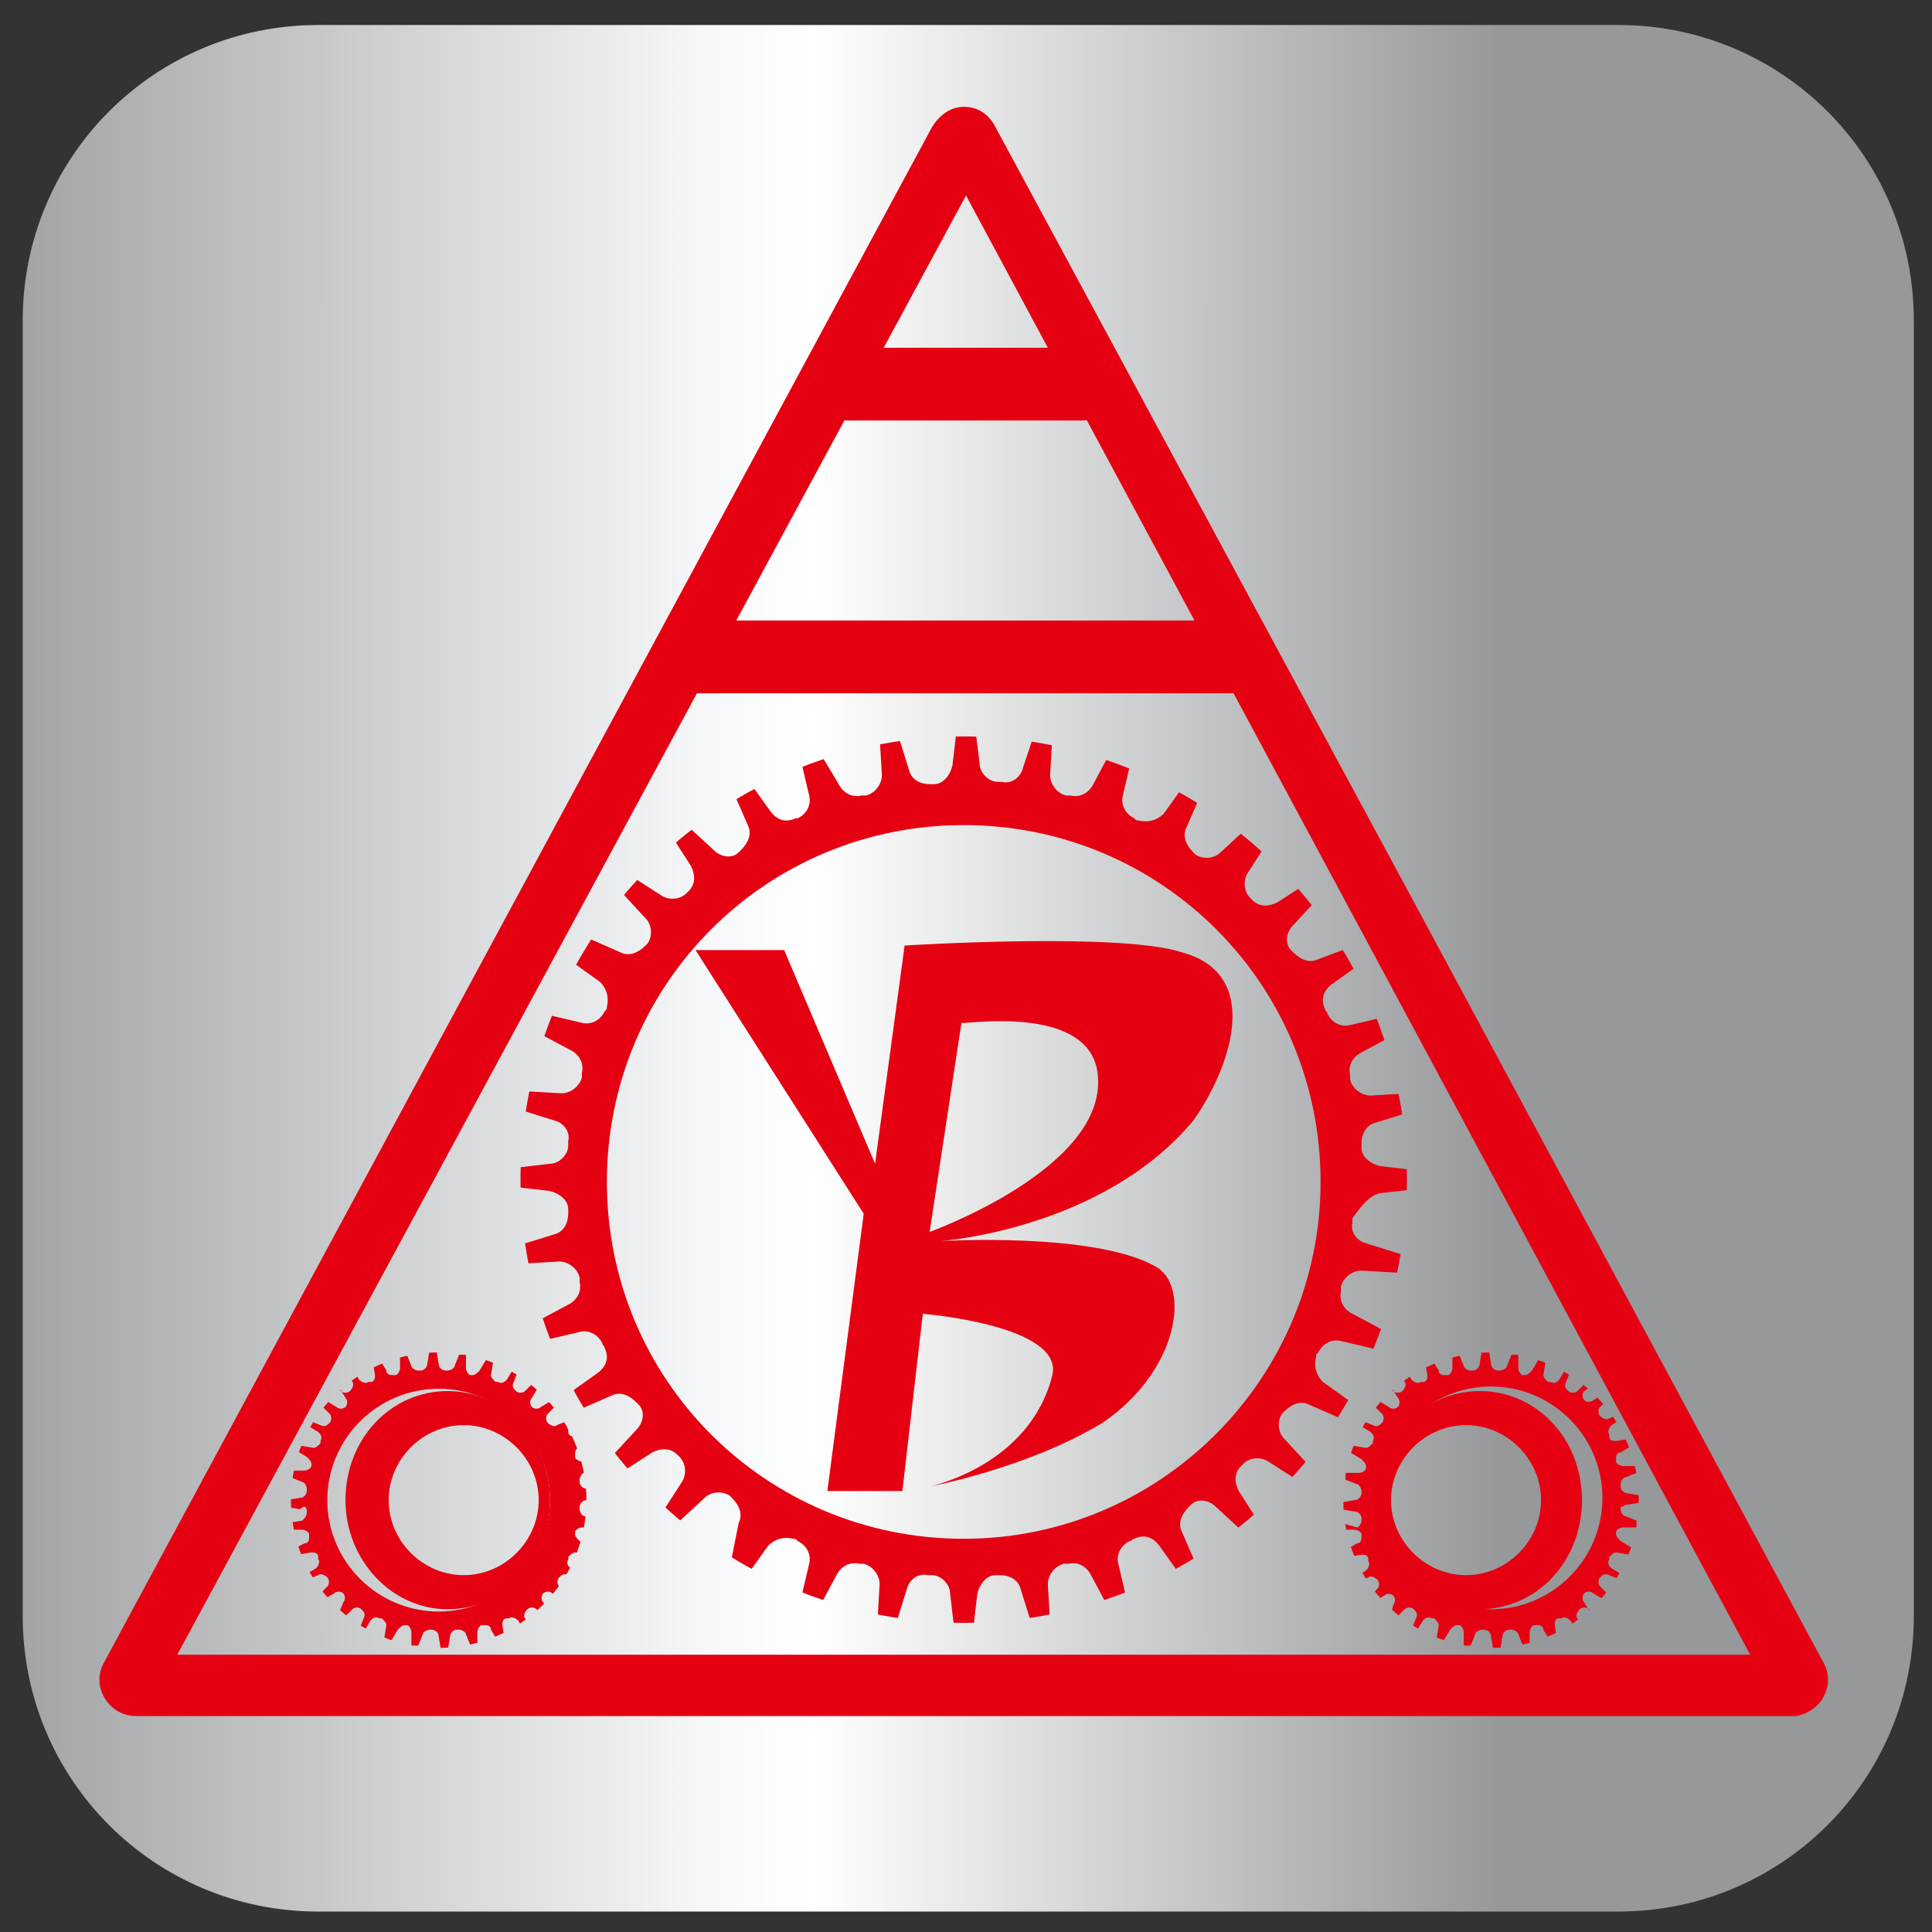
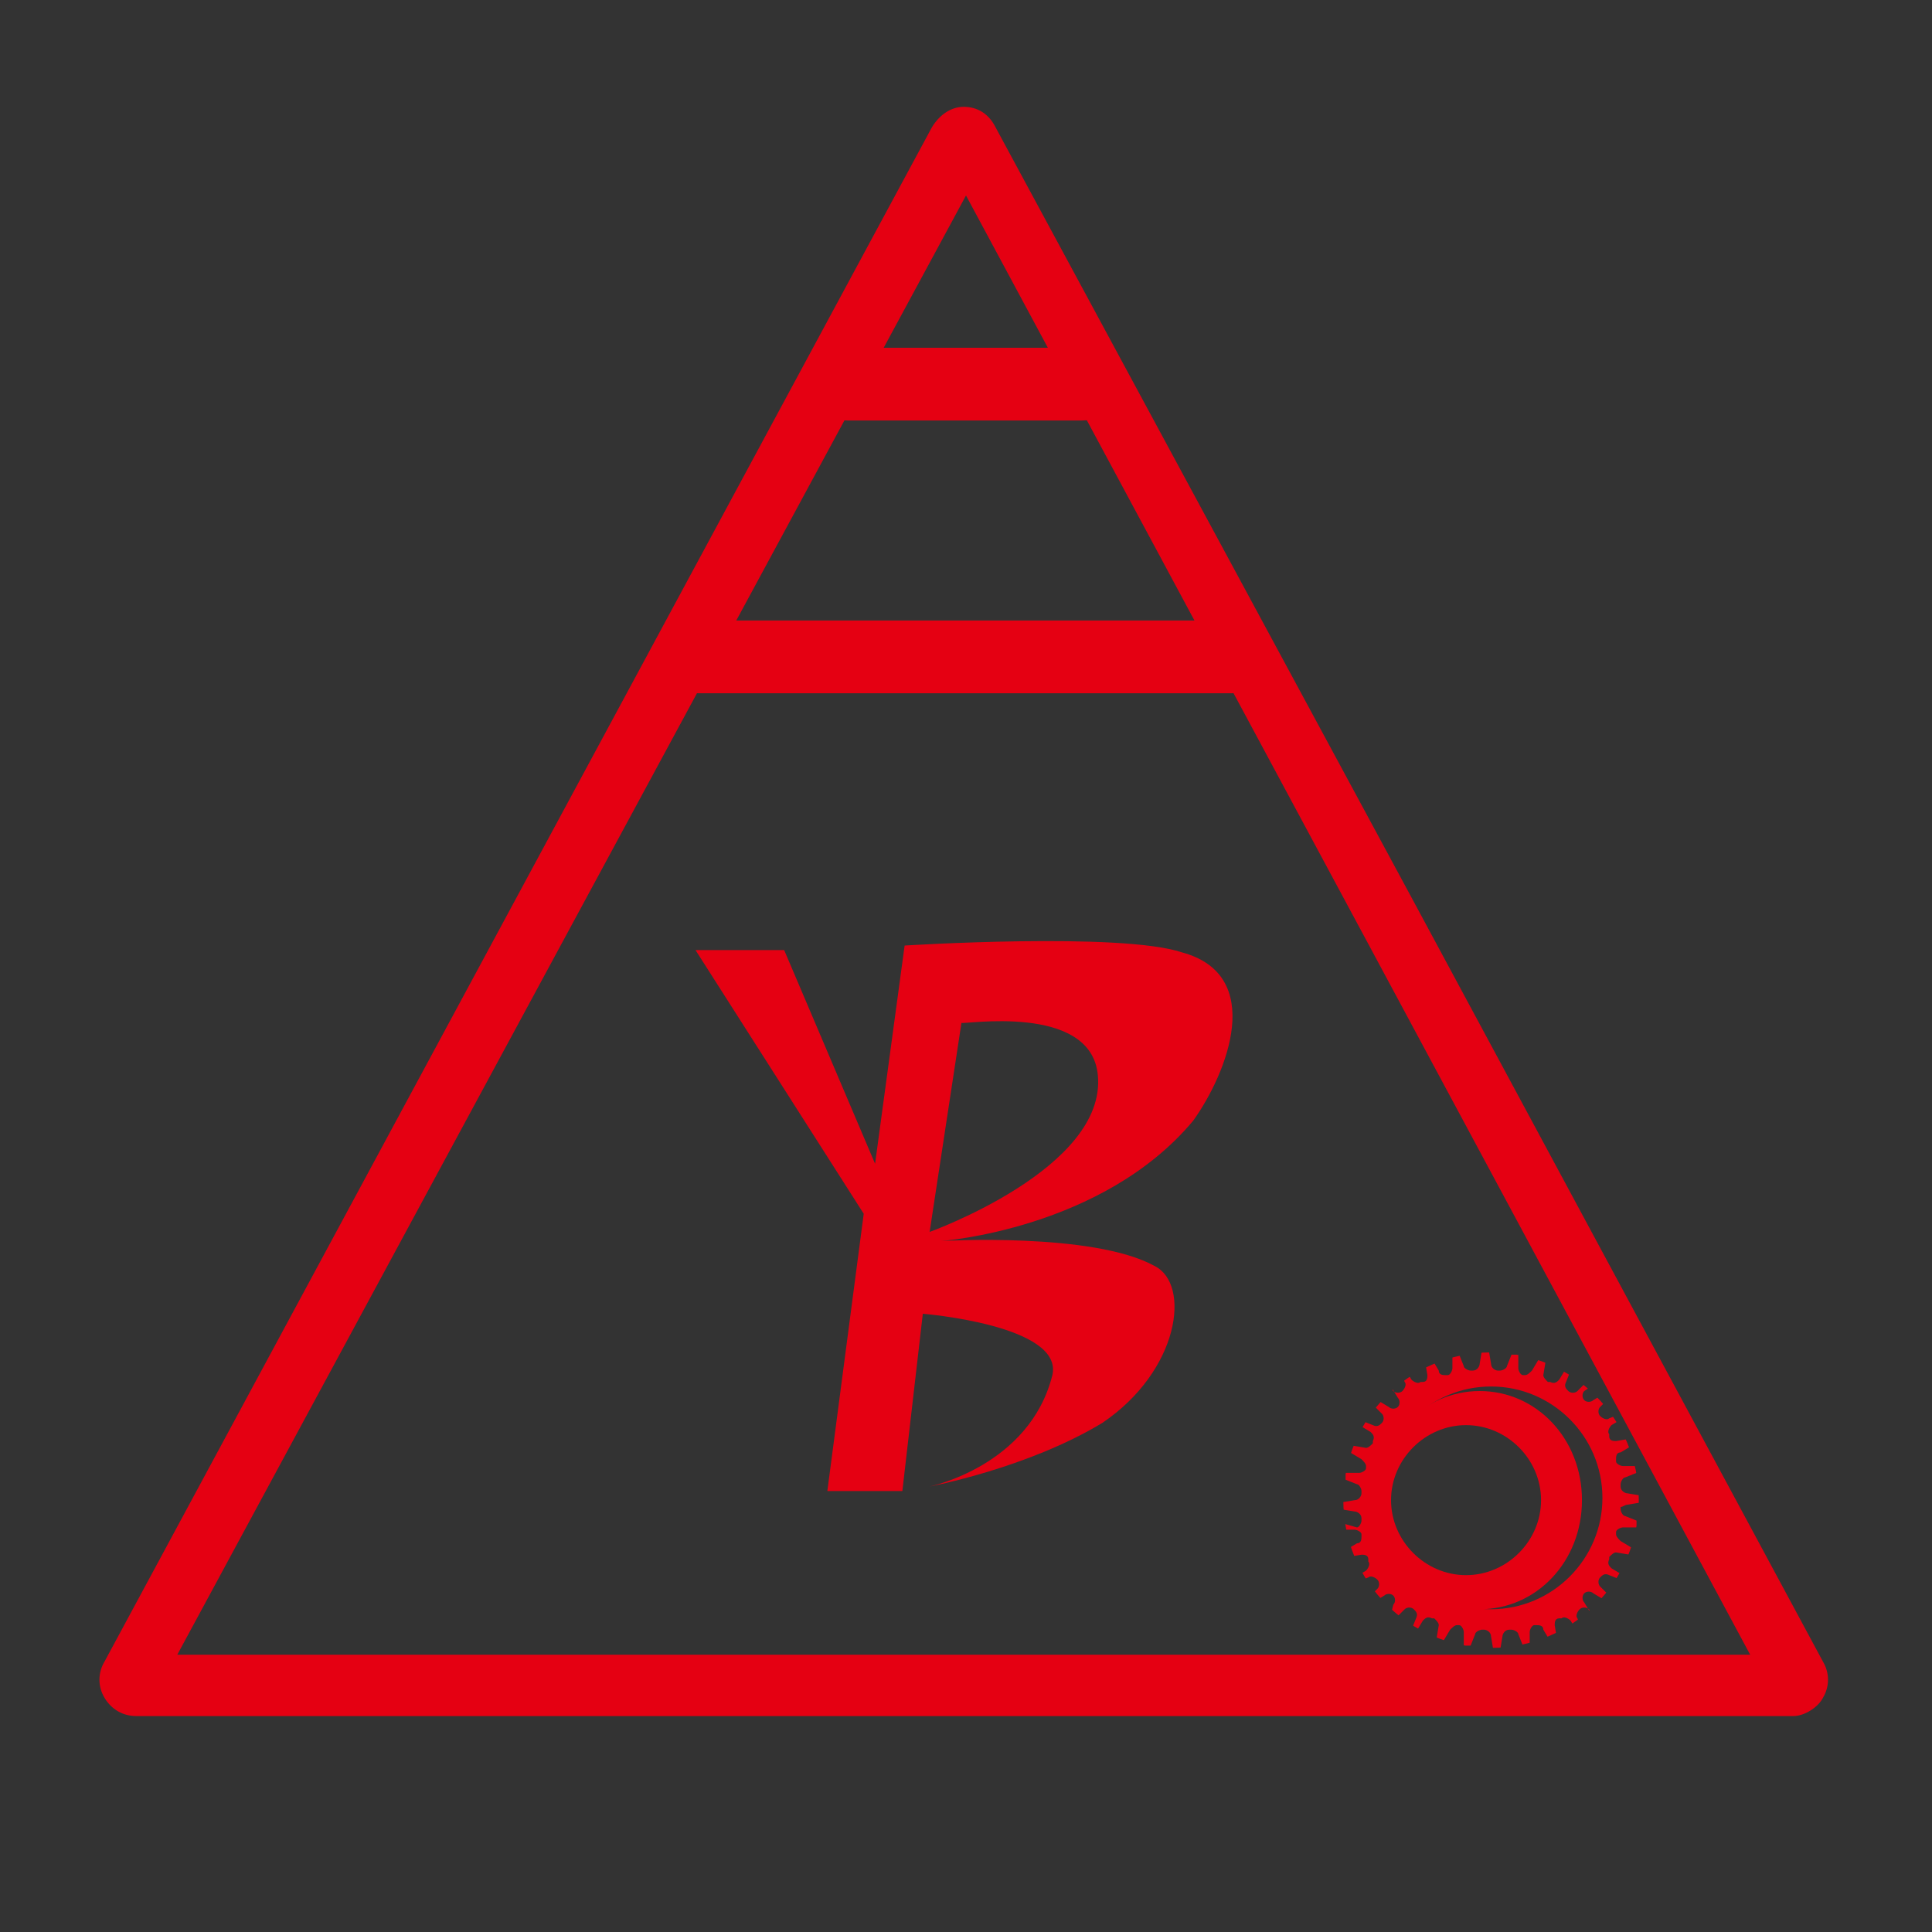
<svg xmlns="http://www.w3.org/2000/svg" xmlns:xlink="http://www.w3.org/1999/xlink" version="1.0" id="图层_1" x="0px" y="0px" viewBox="0 0 85 85" style="enable-background:new 0 0 85 85;" xml:space="preserve">
  <rect x="0" y="0" width="85" height="85" fill="#333333" stroke="none" />
  <style type="text/css">
	.st0{fill:url(#SVGID_1_);}
	.st1{fill:#E50012;}
	.st2{display:none;clip-path:url(#SVGID_00000153705467156119579950000006341965703019497656_);fill:#040000;}
	.st3{clip-path:url(#SVGID_00000149376652135930824990000010523559077751343015_);fill:#E50012;}
	.st4{clip-path:url(#SVGID_00000166669507191453125500000000149035059410065553_);fill:#E50012;}
	.st5{clip-path:url(#SVGID_00000155846944069694130210000000910245595448353720_);fill:#E50012;}
</style>
  <linearGradient id="SVGID_1_" gradientUnits="userSpaceOnUse" x1="1.044" y1="42.435" x2="84.189" y2="42.435" gradientTransform="matrix(1 0 0 -1 0 85.039)">
    <stop offset="0" style="stop-color:#A3A4A5" />
    <stop offset="0.365" style="stop-color:#F6F8F9" />
    <stop offset="0.418" style="stop-color:#FFFFFF" />
    <stop offset="0.782" style="stop-color:#96989A" />
  </linearGradient>
-   <path class="st0" d="M71.2,84.1H14c-7.2,0-13-5.8-13-13V14.1c0-7.2,5.8-13,13-13h57.2c7.2,0,13,5.8,13,13v57  C84.2,78.3,78.4,84.1,71.2,84.1z" />
  <g>
    <path class="st1" d="M47.6,15.3H37.3c-1.2,0-2,0.8-2,1.6l0,0c0,1,1,1.6,2,1.6h10.3c1.2,0,2-0.8,2-1.6l0,0   C49.7,16,48.8,15.3,47.6,15.3z" />
    <path class="st1" d="M28.9,28.9L28.9,28.9c0,1,0.8,1.6,1.8,1.6h23.5c0.9,0,1.8-0.8,1.8-1.6l0,0c0-1-0.8-1.6-1.8-1.6H30.7   C29.7,27.3,28.9,28,28.9,28.9z" />
    <g>
      <path class="st1" d="M78.9,75.5H6c-0.6,0-1.1-0.3-1.4-0.8c-0.3-0.5-0.3-1.1,0-1.6L41,5.6c0.3-0.5,0.8-0.9,1.4-0.9c0,0,0,0,0,0    c0.6,0,1.1,0.3,1.4,0.9L62,39.3l18.2,33.8c0.3,0.5,0.3,1.1,0,1.6C80,75.1,79.4,75.5,78.9,75.5z M7.8,72.8H77L59.7,40.6l-17.2-32    L7.8,72.8z" />
    </g>
  </g>
  <g>
    <g>
      <defs>
        <circle id="SVGID_00000064329362579924893680000000706284617759765908_" cx="42.4" cy="51.9" r="19.5" />
      </defs>
      <clipPath id="SVGID_00000020368620807478117260000008444152351708438671_">
        <use xlink:href="#SVGID_00000064329362579924893680000000706284617759765908_" style="overflow:visible;" />
      </clipPath>
-       <path style="display:none;clip-path:url(#SVGID_00000020368620807478117260000008444152351708438671_);fill:#040000;" d="    M148.4,371.9l-11-1.4c-2.2-0.3-3.9-2.1-4-4.3c-0.1-1-0.2-1.9-0.3-2.8c-0.2-2.2,1.1-4.2,3.1-4.9l10.5-3.5c0.9-0.3,1.4-1.2,1.3-2.2    l0,0c-0.2-0.9-1-1.6-2-1.5l-11,0.8c-2.2,0.2-4.2-1.3-4.8-3.4c-0.3-0.9-0.5-1.8-0.8-2.7c-0.7-2.1,0.2-4.4,2.1-5.5l9.6-5.5    c0.8-0.5,1.2-1.5,0.8-2.4l0,0c-0.4-0.9-1.3-1.3-2.2-1.1l-10.7,2.9c-2.1,0.6-4.4-0.4-5.4-2.4c-0.4-0.9-0.9-1.7-1.4-2.5    c-1.1-1.9-0.6-4.3,1-5.8l8.3-7.2c0.7-0.6,0.9-1.7,0.3-2.5l0,0c-0.5-0.8-1.6-1.1-2.4-0.6l-9.9,4.9c-2,1-4.4,0.4-5.7-1.3    c-0.6-0.7-1.2-1.5-1.8-2.2c-1.4-1.7-1.5-4.1-0.1-5.9l6.8-8.7c0.6-0.7,0.5-1.8-0.2-2.5l0,0c-0.7-0.7-1.7-0.7-2.5-0.2l-8.7,6.8    c-1.7,1.3-4.2,1.3-5.9-0.1c-0.7-0.6-1.5-1.2-2.2-1.8c-1.7-1.4-2.3-3.8-1.3-5.7l4.9-9.9c0.4-0.8,0.1-1.9-0.6-2.4l0,0    c-0.8-0.5-1.8-0.4-2.5,0.3l-7.2,8.3c-1.4,1.7-3.9,2.1-5.8,1c-0.8-0.5-1.7-0.9-2.5-1.4c-2-1-2.9-3.2-2.4-5.4l2.9-10.6    c0.2-0.9-0.2-1.9-1.1-2.2l0,0c-0.9-0.4-1.9,0-2.4,0.8l-5.5,9.5c-1.1,1.9-3.4,2.8-5.5,2.1c-0.9-0.3-1.8-0.6-2.8-0.8    c-2.1-0.6-3.5-2.6-3.4-4.8l0.8-11c0.1-0.9-0.6-1.8-1.5-2l0,0c-0.9-0.2-1.9,0.3-2.2,1.2l-3.5,10.4c-0.7,2.1-2.8,3.4-4.9,3.1    c-1-0.1-1.9-0.2-2.9-0.3c-2.2-0.2-4-1.9-4.2-4.1l-1.4-10.9c-0.1-0.9-0.9-1.6-1.9-1.6l0,0c-0.9,0-1.7,0.7-1.9,1.6L39,278.5    c-0.3,2.2-2.1,3.9-4.2,4c-1,0.1-1.9,0.2-2.9,0.3c-2.2,0.2-4.2-1.1-4.9-3.1l-3.5-10.4c-0.3-0.9-1.2-1.4-2.2-1.3l0,0    c-0.9,0.2-1.6,1-1.5,2l0.8,11c0.2,2.2-1.3,4.2-3.4,4.8c-0.9,0.3-1.9,0.5-2.8,0.8c-2.1,0.7-4.4-0.2-5.5-2.1L3.5,275    c-0.5-0.8-1.5-1.2-2.4-0.8l0,0c-0.9,0.4-1.3,1.3-1.1,2.2l3.3,10.9c0.6,2.1-0.4,4.4-2.4,5.4c-0.9,0.4-1.7,0.9-2.5,1.4    c-1.9,1.1-4.3,0.6-5.8-1l-7.2-8.3c-0.6-0.7-1.7-0.9-2.5-0.3l0,0c-0.8,0.5-1.1,1.6-0.6,2.4l4.9,9.9c1,2,0.4,4.3-1.3,5.7    c-0.8,0.6-1.5,1.2-2.2,1.8c-1.7,1.4-4.1,1.5-5.9,0.1l-8.7-6.7c-0.7-0.6-1.8-0.5-2.5,0.2l0,0c-0.7,0.7-0.7,1.7-0.2,2.5l6.7,8.7    c1.3,1.7,1.3,4.2-0.1,5.9c-0.6,0.7-1.2,1.5-1.8,2.2c-1.4,1.7-3.8,2.3-5.7,1.3l-9.9-4.9c-0.8-0.4-1.9-0.1-2.4,0.6l0,0    c-0.5,0.8-0.4,1.8,0.3,2.5l8.3,7.2c1.7,1.4,2.1,3.8,1,5.8c-0.5,0.8-0.9,1.7-1.4,2.5c-1,2-3.2,2.9-5.4,2.4l-10.6-2.9    c-0.9-0.2-1.9,0.2-2.2,1.1l0,0c-0.4,0.9,0,1.9,0.8,2.4l9.6,5.5c1.9,1.1,2.8,3.4,2.1,5.5c-0.3,0.9-0.6,1.8-0.8,2.8    c-0.6,2.1-2.6,3.5-4.8,3.4l-11-0.8c-0.9-0.1-1.8,0.6-2,1.5l0,0c-0.2,0.9,0.3,1.9,1.2,2.2l10.5,3.5c2.1,0.7,3.4,2.8,3.1,4.9    c-0.1,0.9-0.2,1.9-0.3,2.9c-0.2,2.2-1.9,4-4.1,4.2l-11,1.4c-0.9,0.1-1.6,0.9-1.6,1.9l0,0c0,0.9,0.7,1.7,1.6,1.9l11,1.4    c2.2,0.3,3.9,2,4,4.2c0.1,1,0.2,1.9,0.3,2.8c0.2,2.2-1.1,4.2-3.1,4.9l-10.5,3.5c-0.9,0.3-1.4,1.2-1.3,2.2l0,0c0.2,0.9,1,1.6,2,1.5    l11-0.8c2.2-0.2,4.2,1.3,4.8,3.4c0.3,0.9,0.5,1.8,0.8,2.7c0.7,2.1-0.2,4.4-2.1,5.5l-9.6,5.5c-0.8,0.5-1.2,1.5-0.8,2.4l0,0    c0.4,0.9,1.3,1.3,2.2,1.1l10.7-2.9c2.1-0.6,4.4,0.4,5.4,2.4c0.4,0.8,0.9,1.7,1.3,2.5c1.1,1.9,0.6,4.3-1,5.8l-8.4,7.3    c-0.7,0.6-0.9,1.7-0.3,2.5l0,0c0.5,0.8,1.6,1.1,2.4,0.6l9.9-4.9c2-1,4.3-0.4,5.7,1.3c0.6,0.7,1.2,1.5,1.8,2.2    c1.4,1.7,1.5,4.1,0.1,5.9l-6.8,8.8c-0.6,0.7-0.5,1.8,0.2,2.5l0,0c0.7,0.7,1.7,0.7,2.5,0.2l8.8-6.8c1.7-1.3,4.2-1.3,5.9,0.1    c0.7,0.6,1.5,1.2,2.2,1.8c1.7,1.4,2.3,3.8,1.3,5.7l-5,9.9c-0.4,0.8-0.1,1.9,0.6,2.4l0,0c0.8,0.5,1.8,0.4,2.5-0.3l7.3-8.4    c1.4-1.7,3.8-2.1,5.8-1c0.8,0.5,1.7,0.9,2.5,1.3c2,1,2.9,3.2,2.4,5.4l-2.9,10.7c-0.2,0.9,0.2,1.9,1.1,2.2l0,0    c0.9,0.4,1.9,0,2.4-0.8l5.5-9.6c1.1-1.9,3.4-2.8,5.5-2.1c0.9,0.3,1.8,0.6,2.7,0.8c2.1,0.6,3.5,2.6,3.4,4.8l-0.6,10.6    c-0.1,0.9,0.6,1.8,1.5,2l0,0c0.9,0.2,1.9-0.3,2.2-1.2l3.5-10.5c0.7-2.1,2.8-3.4,4.9-3.1c0.9,0.1,1.9,0.2,2.8,0.3    c2.2,0.2,4,1.9,4.2,4.1l1.4,11c0.1,0.9,0.9,1.6,1.9,1.6l0,0c0.9,0,1.7-0.7,1.9-1.6l1.4-11c0.3-2.2,2.1-3.9,4.2-4    c0.9-0.1,1.9-0.2,2.8-0.3c2.2-0.2,4.2,1.1,4.9,3.1l3.5,10.5c0.3,0.9,1.2,1.4,2.2,1.3l0,0c0.9-0.2,1.6-1,1.5-2l-0.6-11.3    c-0.2-2.2,1.3-4.2,3.4-4.8c0.9-0.3,1.8-0.5,2.7-0.8c2.1-0.7,4.4,0.2,5.5,2.1l5.5,9.6c0.5,0.8,1.5,1.2,2.4,0.8l0,0    c0.9-0.4,1.3-1.3,1.1-2.2L82,460.1c-0.6-2.1,0.4-4.4,2.4-5.4c0.8-0.4,1.7-0.9,2.5-1.3c1.9-1.1,4.3-0.6,5.8,1l7.3,8.4    c0.6,0.7,1.7,0.9,2.5,0.3l0,0c0.8-0.5,1.1-1.6,0.6-2.4l-5-10c-1-2-0.4-4.4,1.3-5.7c0.7-0.6,1.5-1.2,2.2-1.8    c1.7-1.4,4.1-1.5,5.9-0.1l8.8,6.8c0.7,0.6,1.8,0.5,2.5-0.2l0,0c0.7-0.7,0.7-1.7,0.2-2.5l-6.8-8.8c-1.3-1.7-1.3-4.2,0.1-5.9    c0.6-0.7,1.2-1.5,1.8-2.2c1.4-1.7,3.8-2.3,5.7-1.3l9.9,5c0.8,0.4,1.9,0.1,2.4-0.6l0,0c0.5-0.8,0.4-1.8-0.3-2.5l-8.4-7.3    c-1.7-1.4-2.1-3.9-1-5.8c0.5-0.8,0.9-1.7,1.3-2.5c1-2,3.2-2.9,5.4-2.4l10.7,2.9c0.9,0.2,1.9-0.2,2.2-1.1l0,0    c0.4-0.9,0-1.9-0.8-2.4l-9.6-5.5c-1.9-1.1-2.8-3.4-2.1-5.5c0.3-0.9,0.6-1.8,0.8-2.7c0.6-2.1,2.6-3.5,4.8-3.4l11,0.8    c0.9,0.1,1.8-0.6,2-1.5l0,0c0.2-0.9-0.3-1.9-1.2-2.2l-10.5-3.5c-2.1-0.7-3.4-2.8-3.1-4.9c0.1-0.9,0.2-1.9,0.3-2.8    c0.2-2.2,1.9-4,4.1-4.2l11-1.4c0.9-0.1,1.6-0.9,1.6-1.9l0,0C150.1,372.8,149.4,372,148.4,371.9z M42.8,455.7    c-45.3,0-82-36.7-82-82s36.7-82,82-82s82,36.7,82,82S88.1,455.7,42.8,455.7z" />
    </g>
    <g>
      <defs>
-         <circle id="SVGID_00000078754747558137927400000012819941335647253647_" cx="42.4" cy="51.9" r="19.5" />
-       </defs>
+         </defs>
      <clipPath id="SVGID_00000153682672248053084730000012389701984303748248_">
        <use xlink:href="#SVGID_00000078754747558137927400000012819941335647253647_" style="overflow:visible;" />
      </clipPath>
-       <path style="clip-path:url(#SVGID_00000153682672248053084730000012389701984303748248_);fill:#E50012;" d="M60.7,52.5l1.7-0.2    v-0.8l-1.7-0.2c-0.4-0.1-0.8-0.4-0.8-0.8c0-0.1,0-0.1,0-0.2l0,0c0-0.4,0.2-0.8,0.6-0.9l1.6-0.5l-0.1-0.8l-1.7,0.1    c-0.4,0-0.8-0.3-0.9-0.7c0-0.1,0-0.1,0-0.2l0,0c-0.1-0.4,0.1-0.8,0.5-1l1.5-0.8l-0.3-0.8l-1.7,0.4c-0.4,0.1-0.8-0.1-1-0.5    c0-0.1-0.1-0.1-0.1-0.2l0,0c-0.2-0.4-0.1-0.8,0.3-1.1l1.4-1l-0.4-0.7L58,42.2c-0.4,0.2-0.8,0-1.1-0.3c0,0-0.1-0.1-0.1-0.1l0,0    c-0.3-0.3-0.2-0.8,0.1-1.1l1.2-1.3l-0.5-0.6l-1.4,0.9c-0.4,0.2-0.8,0.2-1.1-0.1c0,0-0.1-0.1-0.1-0.1l0,0c-0.3-0.3-0.3-0.8-0.1-1.1    l0.9-1.4L55,36.3l-1.3,1.2c-0.3,0.3-0.8,0.3-1.1,0.1c0,0-0.1-0.1-0.1-0.1l0,0c-0.3-0.3-0.5-0.7-0.3-1.1l0.7-1.6l-0.7-0.4l-1,1.4    c-0.3,0.3-0.7,0.4-1.1,0.3c-0.1,0-0.1,0-0.2-0.1l0,0c-0.4-0.2-0.6-0.6-0.5-1l0.4-1.7L48.9,33l-0.8,1.5c-0.2,0.4-0.6,0.6-1,0.5    c-0.1,0-0.1,0-0.2,0l0,0c-0.4-0.1-0.7-0.5-0.7-0.9l0.1-1.7l-0.8-0.1L45,33.8c-0.1,0.4-0.5,0.7-0.9,0.6c-0.1,0-0.1,0-0.2,0l0,0    c-0.4,0-0.8-0.4-0.8-0.8L42.9,32h-0.8l-0.2,1.7c-0.1,0.4-0.4,0.8-0.8,0.8c-0.1,0-0.1,0-0.2,0l0,0c-0.4,0-0.8-0.2-0.9-0.6l-0.5-1.6    l-0.8,0.1l0.1,1.7c0,0.4-0.3,0.8-0.7,0.9c-0.1,0-0.1,0-0.2,0l0,0c-0.4,0.1-0.8-0.1-1-0.5L36,33l-0.8,0.3l0.4,1.7    c0.1,0.4-0.1,0.8-0.5,1C35.1,36,35,36,35,36l0,0c-0.4,0.2-0.8,0.1-1.1-0.3l-1-1.4l-0.7,0.4l0.7,1.6c0.2,0.4,0,0.8-0.3,1.1    c0,0-0.1,0.1-0.1,0.1l0,0c-0.3,0.3-0.8,0.2-1.1-0.1l-1.3-1.2l-0.6,0.5l0.9,1.4c0.2,0.4,0.2,0.8-0.1,1.1c0,0-0.1,0.1-0.1,0.1l0,0    c-0.3,0.3-0.8,0.3-1.1,0.1l-1.4-0.9l-0.5,0.6l1.2,1.3c0.3,0.3,0.3,0.8,0.1,1.1c0,0-0.1,0.1-0.1,0.1l0,0c-0.3,0.3-0.7,0.5-1.1,0.3    l-1.6-0.7L25,42.2l1.4,1c0.3,0.3,0.4,0.7,0.3,1.1c0,0.1,0,0.1-0.1,0.2l0,0c-0.2,0.4-0.6,0.6-1,0.5l-1.7-0.4l-0.3,0.8l1.5,0.8    c0.4,0.2,0.6,0.6,0.5,1c0,0.1,0,0.1,0,0.2l0,0c-0.1,0.4-0.5,0.7-0.9,0.7L22.9,48l-0.1,0.8l1.6,0.5c0.4,0.1,0.7,0.5,0.6,0.9    c0,0.1,0,0.1,0,0.2l0,0c0,0.4-0.4,0.8-0.8,0.8l-1.7,0.2v0.8l1.7,0.2c0.4,0.1,0.8,0.4,0.8,0.8c0,0.1,0,0.1,0,0.2l0,0    c0,0.4-0.2,0.8-0.6,0.9l-1.6,0.5l0.1,0.8l1.7-0.1c0.4,0,0.8,0.3,0.9,0.7c0,0.1,0,0.1,0,0.2l0,0c0.1,0.4-0.1,0.8-0.5,1l-1.5,0.8    l0.3,0.8l1.7-0.4c0.4-0.1,0.8,0.1,1,0.5c0,0.1,0.1,0.1,0.1,0.2l0,0c0.2,0.4,0.1,0.8-0.3,1.1l-1.4,1l0.4,0.7l1.6-0.7    c0.4-0.2,0.8,0,1.1,0.3c0,0,0.1,0.1,0.1,0.1l0,0c0.3,0.3,0.2,0.8-0.1,1.1l-1.2,1.3l0.5,0.6l1.4-0.9c0.4-0.2,0.8-0.2,1.1,0.1    c0,0,0.1,0.1,0.1,0.1l0,0c0.3,0.3,0.3,0.8,0.1,1.1l-0.9,1.4l0.6,0.5l1.3-1.2c0.3-0.3,0.8-0.3,1.1-0.1c0,0,0.1,0.1,0.1,0.1l0,0    c0.3,0.3,0.5,0.7,0.3,1.1L32.1,69l0.7,0.4l1-1.4c0.3-0.3,0.7-0.4,1.1-0.3c0.1,0,0.1,0,0.2,0.1l0,0c0.4,0.2,0.6,0.6,0.5,1l-0.4,1.7    l0.8,0.3l0.8-1.5c0.2-0.4,0.6-0.6,1-0.5c0.1,0,0.1,0,0.2,0l0,0c0.4,0.1,0.7,0.5,0.7,0.9l-0.1,1.7l0.8,0.1l0.5-1.6    c0.1-0.4,0.5-0.7,0.9-0.6c0.1,0,0.1,0,0.2,0l0,0c0.4,0,0.8,0.4,0.8,0.8l0.2,1.7h0.8l0.2-1.7c0.1-0.4,0.4-0.8,0.8-0.8    c0.1,0,0.1,0,0.2,0l0,0c0.4,0,0.8,0.2,0.9,0.6l0.5,1.6l0.8-0.1l-0.1-1.7c0-0.4,0.3-0.8,0.7-0.9c0.1,0,0.1,0,0.2,0l0,0    c0.4-0.1,0.8,0.1,1,0.5l0.8,1.5l0.8-0.3l-0.4-1.7c-0.1-0.4,0.1-0.8,0.5-1c0.1,0,0.1-0.1,0.2-0.1l0,0c0.4-0.2,0.8-0.1,1.1,0.3    l1,1.4l0.7-0.4l-0.7-1.6c-0.2-0.4,0-0.8,0.3-1.1c0,0,0.1-0.1,0.1-0.1l0,0c0.3-0.3,0.8-0.2,1.1,0.1l1.3,1.2l0.6-0.5l-0.9-1.4    c-0.2-0.4-0.2-0.8,0.1-1.1c0,0,0.1-0.1,0.1-0.1l0,0c0.3-0.3,0.8-0.3,1.1-0.1l1.4,0.9l0.5-0.6l-1.2-1.3c-0.3-0.3-0.3-0.8-0.1-1.1    c0,0,0.1-0.1,0.1-0.1l0,0c0.3-0.3,0.7-0.5,1.1-0.3l1.6,0.7l0.4-0.7l-1.4-1c-0.3-0.3-0.4-0.7-0.3-1.1c0-0.1,0-0.1,0.1-0.2l0,0    c0.2-0.4,0.6-0.6,1-0.5l1.7,0.4l0.3-0.8l-1.5-0.8c-0.4-0.2-0.6-0.6-0.5-1c0-0.1,0-0.1,0-0.2l0,0c0.1-0.4,0.5-0.7,0.9-0.7l1.7,0.1    l0.1-0.8l-1.6-0.5c-0.4-0.1-0.7-0.5-0.6-0.9c0-0.1,0-0.1,0-0.2l0,0C60,52.9,60.3,52.6,60.7,52.5z M42.4,67.7    c-8.7,0-15.7-7-15.7-15.7s7-15.7,15.7-15.7s15.7,7,15.7,15.7C58.1,60.6,51.1,67.7,42.4,67.7z" />
+       <path style="clip-path:url(#SVGID_00000153682672248053084730000012389701984303748248_);fill:#E50012;" d="M60.7,52.5l1.7-0.2    v-0.8l-1.7-0.2c-0.4-0.1-0.8-0.4-0.8-0.8c0-0.1,0-0.1,0-0.2l0,0c0-0.4,0.2-0.8,0.6-0.9l1.6-0.5l-0.1-0.8l-1.7,0.1    c-0.4,0-0.8-0.3-0.9-0.7c0-0.1,0-0.1,0-0.2l0,0c-0.1-0.4,0.1-0.8,0.5-1l1.5-0.8l-0.3-0.8l-1.7,0.4c-0.4,0.1-0.8-0.1-1-0.5    c0-0.1-0.1-0.1-0.1-0.2l0,0c-0.2-0.4-0.1-0.8,0.3-1.1l1.4-1l-0.4-0.7L58,42.2c-0.4,0.2-0.8,0-1.1-0.3c0,0-0.1-0.1-0.1-0.1l0,0    c-0.3-0.3-0.2-0.8,0.1-1.1l1.2-1.3l-0.5-0.6l-1.4,0.9c-0.4,0.2-0.8,0.2-1.1-0.1c0,0-0.1-0.1-0.1-0.1l0,0c-0.3-0.3-0.3-0.8-0.1-1.1    l0.9-1.4L55,36.3l-1.3,1.2c-0.3,0.3-0.8,0.3-1.1,0.1c0,0-0.1-0.1-0.1-0.1l0,0c-0.3-0.3-0.5-0.7-0.3-1.1l0.7-1.6l-0.7-0.4l-1,1.4    c-0.3,0.3-0.7,0.4-1.1,0.3c-0.1,0-0.1,0-0.2-0.1l0,0c-0.4-0.2-0.6-0.6-0.5-1l0.4-1.7L48.9,33l-0.8,1.5c-0.2,0.4-0.6,0.6-1,0.5    c-0.1,0-0.1,0-0.2,0l0,0c-0.4-0.1-0.7-0.5-0.7-0.9l0.1-1.7l-0.8-0.1L45,33.8c-0.1,0.4-0.5,0.7-0.9,0.6c-0.1,0-0.1,0-0.2,0l0,0    c-0.4,0-0.8-0.4-0.8-0.8L42.9,32h-0.8l-0.2,1.7c-0.1,0.4-0.4,0.8-0.8,0.8c-0.1,0-0.1,0-0.2,0l0,0c-0.4,0-0.8-0.2-0.9-0.6l-0.5-1.6    l-0.8,0.1l0.1,1.7c0,0.4-0.3,0.8-0.7,0.9c-0.1,0-0.1,0-0.2,0l0,0c-0.4,0.1-0.8-0.1-1-0.5L36,33l-0.8,0.3l0.4,1.7    c0.1,0.4-0.1,0.8-0.5,1C35.1,36,35,36,35,36l0,0c-0.4,0.2-0.8,0.1-1.1-0.3l-1-1.4l-0.7,0.4l0.7,1.6c0.2,0.4,0,0.8-0.3,1.1    c0,0-0.1,0.1-0.1,0.1l0,0c-0.3,0.3-0.8,0.2-1.1-0.1l-1.3-1.2l-0.6,0.5l0.9,1.4c0.2,0.4,0.2,0.8-0.1,1.1c0,0-0.1,0.1-0.1,0.1l0,0    c-0.3,0.3-0.8,0.3-1.1,0.1l-1.4-0.9l-0.5,0.6l1.2,1.3c0.3,0.3,0.3,0.8,0.1,1.1c0,0-0.1,0.1-0.1,0.1l0,0c-0.3,0.3-0.7,0.5-1.1,0.3    l-1.6-0.7L25,42.2l1.4,1c0.3,0.3,0.4,0.7,0.3,1.1c0,0.1,0,0.1-0.1,0.2l0,0c-0.2,0.4-0.6,0.6-1,0.5l-1.7-0.4l-0.3,0.8l1.5,0.8    c0.4,0.2,0.6,0.6,0.5,1c0,0.1,0,0.1,0,0.2l0,0c-0.1,0.4-0.5,0.7-0.9,0.7L22.9,48l-0.1,0.8l1.6,0.5c0.4,0.1,0.7,0.5,0.6,0.9    c0,0.1,0,0.1,0,0.2l0,0c0,0.4-0.4,0.8-0.8,0.8l-1.7,0.2v0.8l1.7,0.2c0.4,0.1,0.8,0.4,0.8,0.8c0,0.1,0,0.1,0,0.2l0,0    c0,0.4-0.2,0.8-0.6,0.9l-1.6,0.5l0.1,0.8l1.7-0.1c0.4,0,0.8,0.3,0.9,0.7c0,0.1,0,0.1,0,0.2l0,0c0.1,0.4-0.1,0.8-0.5,1l-1.5,0.8    l0.3,0.8l1.7-0.4c0.4-0.1,0.8,0.1,1,0.5c0,0.1,0.1,0.1,0.1,0.2l0,0c0.2,0.4,0.1,0.8-0.3,1.1l-1.4,1l0.4,0.7l1.6-0.7    c0.4-0.2,0.8,0,1.1,0.3c0,0,0.1,0.1,0.1,0.1c0.3,0.3,0.2,0.8-0.1,1.1l-1.2,1.3l0.5,0.6l1.4-0.9c0.4-0.2,0.8-0.2,1.1,0.1    c0,0,0.1,0.1,0.1,0.1l0,0c0.3,0.3,0.3,0.8,0.1,1.1l-0.9,1.4l0.6,0.5l1.3-1.2c0.3-0.3,0.8-0.3,1.1-0.1c0,0,0.1,0.1,0.1,0.1l0,0    c0.3,0.3,0.5,0.7,0.3,1.1L32.1,69l0.7,0.4l1-1.4c0.3-0.3,0.7-0.4,1.1-0.3c0.1,0,0.1,0,0.2,0.1l0,0c0.4,0.2,0.6,0.6,0.5,1l-0.4,1.7    l0.8,0.3l0.8-1.5c0.2-0.4,0.6-0.6,1-0.5c0.1,0,0.1,0,0.2,0l0,0c0.4,0.1,0.7,0.5,0.7,0.9l-0.1,1.7l0.8,0.1l0.5-1.6    c0.1-0.4,0.5-0.7,0.9-0.6c0.1,0,0.1,0,0.2,0l0,0c0.4,0,0.8,0.4,0.8,0.8l0.2,1.7h0.8l0.2-1.7c0.1-0.4,0.4-0.8,0.8-0.8    c0.1,0,0.1,0,0.2,0l0,0c0.4,0,0.8,0.2,0.9,0.6l0.5,1.6l0.8-0.1l-0.1-1.7c0-0.4,0.3-0.8,0.7-0.9c0.1,0,0.1,0,0.2,0l0,0    c0.4-0.1,0.8,0.1,1,0.5l0.8,1.5l0.8-0.3l-0.4-1.7c-0.1-0.4,0.1-0.8,0.5-1c0.1,0,0.1-0.1,0.2-0.1l0,0c0.4-0.2,0.8-0.1,1.1,0.3    l1,1.4l0.7-0.4l-0.7-1.6c-0.2-0.4,0-0.8,0.3-1.1c0,0,0.1-0.1,0.1-0.1l0,0c0.3-0.3,0.8-0.2,1.1,0.1l1.3,1.2l0.6-0.5l-0.9-1.4    c-0.2-0.4-0.2-0.8,0.1-1.1c0,0,0.1-0.1,0.1-0.1l0,0c0.3-0.3,0.8-0.3,1.1-0.1l1.4,0.9l0.5-0.6l-1.2-1.3c-0.3-0.3-0.3-0.8-0.1-1.1    c0,0,0.1-0.1,0.1-0.1l0,0c0.3-0.3,0.7-0.5,1.1-0.3l1.6,0.7l0.4-0.7l-1.4-1c-0.3-0.3-0.4-0.7-0.3-1.1c0-0.1,0-0.1,0.1-0.2l0,0    c0.2-0.4,0.6-0.6,1-0.5l1.7,0.4l0.3-0.8l-1.5-0.8c-0.4-0.2-0.6-0.6-0.5-1c0-0.1,0-0.1,0-0.2l0,0c0.1-0.4,0.5-0.7,0.9-0.7l1.7,0.1    l0.1-0.8l-1.6-0.5c-0.4-0.1-0.7-0.5-0.6-0.9c0-0.1,0-0.1,0-0.2l0,0C60,52.9,60.3,52.6,60.7,52.5z M42.4,67.7    c-8.7,0-15.7-7-15.7-15.7s7-15.7,15.7-15.7s15.7,7,15.7,15.7C58.1,60.6,51.1,67.7,42.4,67.7z" />
    </g>
  </g>
  <path class="st1" d="M52,41.9c-2.7-0.9-12.2-0.3-12.2-0.3l-1.3,9.6l-4-9.4h-3.9L38,53.4l-1.6,12.2h3.3l0.9-7.8c0,0,6.2,0.5,5.7,2.7  c-1,4-5.4,4.9-5.4,4.9s4.3-0.8,7.6-2.8c3.4-2.3,3.9-6.1,2.3-6.9c-2.7-1.5-9.4-1.1-9.4-1.1s7.1-0.5,11.1-5.3  C54,47.2,55.7,42.9,52,41.9z M48.3,47.3c0.4,4.1-7.4,6.9-7.4,6.9l1.4-9.2C42.3,45.1,48,44.1,48.3,47.3z" />
  <g>
    <g>
      <g>
        <defs>
          <circle id="SVGID_00000109749483438131319850000017928180447140140969_" cx="65.6" cy="66" r="6.5" />
        </defs>
        <clipPath id="SVGID_00000016056872428226610730000011965789780721532845_">
          <use xlink:href="#SVGID_00000109749483438131319850000017928180447140140969_" style="overflow:visible;" />
        </clipPath>
        <path style="clip-path:url(#SVGID_00000016056872428226610730000011965789780721532845_);fill:#E50012;" d="M71.6,66.2l0.6-0.1     v-0.3l-0.6-0.1c-0.1,0-0.3-0.1-0.3-0.3c0,0,0,0,0-0.1l0,0c0-0.1,0.1-0.3,0.2-0.3l0.5-0.2l0-0.3l-0.6,0c-0.1,0-0.3-0.1-0.3-0.2     c0,0,0,0,0-0.1l0,0c0-0.1,0-0.3,0.2-0.3l0.5-0.3l-0.1-0.3l-0.6,0.1c-0.1,0-0.3,0-0.3-0.2c0,0,0,0,0-0.1l0,0     c-0.1-0.1,0-0.3,0.1-0.4l0.5-0.3l-0.1-0.2l-0.5,0.2c-0.1,0.1-0.3,0-0.4-0.1c0,0,0,0,0,0l0,0c-0.1-0.1-0.1-0.3,0-0.4l0.4-0.4     l-0.2-0.2l-0.5,0.3c-0.1,0.1-0.3,0.1-0.4,0c0,0,0,0,0,0l0,0c-0.1-0.1-0.1-0.3,0-0.4L70,61l-0.2-0.2l-0.4,0.4     c-0.1,0.1-0.3,0.1-0.4,0c0,0,0,0,0,0l0,0c-0.1-0.1-0.2-0.2-0.1-0.4l0.2-0.5l-0.2-0.1l-0.3,0.5c-0.1,0.1-0.2,0.2-0.4,0.1     c0,0,0,0-0.1,0l0,0c-0.1-0.1-0.2-0.2-0.2-0.3l0.1-0.6l-0.3-0.1l-0.3,0.5c-0.1,0.1-0.2,0.2-0.3,0.2c0,0,0,0-0.1,0l0,0     c-0.1,0-0.2-0.2-0.2-0.3l0-0.6l-0.3,0l-0.2,0.5c0,0.1-0.2,0.2-0.3,0.2c0,0,0,0-0.1,0l0,0c-0.1,0-0.3-0.1-0.3-0.3l-0.1-0.6h-0.3     l-0.1,0.6c0,0.1-0.1,0.3-0.3,0.3c0,0,0,0-0.1,0l0,0c-0.1,0-0.3-0.1-0.3-0.2l-0.2-0.5l-0.3,0l0,0.6c0,0.1-0.1,0.3-0.2,0.3     c0,0,0,0-0.1,0l0,0c-0.1,0-0.3,0-0.3-0.2l-0.3-0.5l-0.3,0.1l0.1,0.6c0,0.1,0,0.3-0.2,0.3c0,0,0,0-0.1,0l0,0     c-0.1,0.1-0.3,0-0.4-0.1l-0.3-0.5l-0.2,0.1l0.2,0.5c0.1,0.1,0,0.3-0.1,0.4c0,0,0,0,0,0l0,0c-0.1,0.1-0.3,0.1-0.4,0l-0.4-0.4     L61.2,61l0.3,0.5c0.1,0.1,0.1,0.3,0,0.4c0,0,0,0,0,0l0,0c-0.1,0.1-0.3,0.1-0.4,0l-0.5-0.3l-0.2,0.2l0.4,0.4     c0.1,0.1,0.1,0.3,0,0.4c0,0,0,0,0,0l0,0c-0.1,0.1-0.2,0.2-0.4,0.1l-0.5-0.2l-0.1,0.2l0.5,0.3c0.1,0.1,0.2,0.2,0.1,0.4     c0,0,0,0,0,0.1l0,0c-0.1,0.1-0.2,0.2-0.3,0.2l-0.6-0.1l-0.1,0.3l0.5,0.3c0.1,0.1,0.2,0.2,0.2,0.3c0,0,0,0,0,0.1l0,0     c0,0.1-0.2,0.2-0.3,0.2l-0.6,0l0,0.3l0.5,0.2c0.1,0,0.2,0.2,0.2,0.3c0,0,0,0,0,0.1l0,0c0,0.1-0.1,0.3-0.3,0.3l-0.6,0.1v0.3     l0.6,0.1c0.1,0,0.3,0.1,0.3,0.3c0,0,0,0,0,0.1l0,0c0,0.1-0.1,0.3-0.2,0.3L59,67l0,0.3l0.6,0c0.1,0,0.3,0.1,0.3,0.2c0,0,0,0,0,0.1     l0,0c0,0.1,0,0.3-0.2,0.3l-0.5,0.3l0.1,0.3l0.6-0.1c0.1,0,0.3,0,0.3,0.2c0,0,0,0,0,0.1l0,0c0.1,0.1,0,0.3-0.1,0.4l-0.5,0.3     l0.1,0.2l0.5-0.2c0.1-0.1,0.3,0,0.4,0.1c0,0,0,0,0,0l0,0c0.1,0.1,0.1,0.3,0,0.4l-0.4,0.4l0.2,0.2l0.5-0.3c0.1-0.1,0.3-0.1,0.4,0     c0,0,0,0,0,0l0,0c0.1,0.1,0.1,0.3,0,0.4L61.2,71l0.2,0.2l0.4-0.4c0.1-0.1,0.3-0.1,0.4,0c0,0,0,0,0,0l0,0c0.1,0.1,0.2,0.2,0.1,0.4     l-0.2,0.5l0.2,0.1l0.3-0.5c0.1-0.1,0.2-0.2,0.4-0.1c0,0,0,0,0.1,0l0,0c0.1,0.1,0.2,0.2,0.2,0.3l-0.1,0.6l0.3,0.1l0.3-0.5     c0.1-0.1,0.2-0.2,0.3-0.2c0,0,0,0,0.1,0l0,0c0.1,0,0.2,0.2,0.2,0.3l0,0.6l0.3,0l0.2-0.5c0-0.1,0.2-0.2,0.3-0.2c0,0,0,0,0.1,0l0,0     c0.1,0,0.3,0.1,0.3,0.3l0.1,0.6h0.3l0.1-0.6c0-0.1,0.1-0.3,0.3-0.3c0,0,0,0,0.1,0l0,0c0.1,0,0.3,0.1,0.3,0.2l0.2,0.5l0.3,0l0-0.6     c0-0.1,0.1-0.3,0.2-0.3c0,0,0,0,0.1,0l0,0c0.1,0,0.3,0,0.3,0.2l0.3,0.5l0.3-0.1l-0.1-0.6c0-0.1,0-0.3,0.2-0.3c0,0,0,0,0.1,0l0,0     c0.1-0.1,0.3,0,0.4,0.1l0.3,0.5l0.2-0.1l-0.2-0.5c-0.1-0.1,0-0.3,0.1-0.4c0,0,0,0,0,0l0,0c0.1-0.1,0.3-0.1,0.4,0l0.4,0.4L70,71     l-0.3-0.5c-0.1-0.1-0.1-0.3,0-0.4c0,0,0,0,0,0l0,0c0.1-0.1,0.3-0.1,0.4,0l0.5,0.3l0.2-0.2l-0.4-0.4c-0.1-0.1-0.1-0.3,0-0.4     c0,0,0,0,0,0l0,0c0.1-0.1,0.2-0.2,0.4-0.1l0.5,0.2l0.1-0.2l-0.5-0.3c-0.1-0.1-0.2-0.2-0.1-0.4c0,0,0,0,0-0.1l0,0     c0.1-0.1,0.2-0.2,0.3-0.2l0.6,0.1l0.1-0.3l-0.5-0.3c-0.1-0.1-0.2-0.2-0.2-0.3c0,0,0,0,0-0.1l0,0c0-0.1,0.2-0.2,0.3-0.2l0.6,0     l0-0.3l-0.5-0.2c-0.1,0-0.2-0.2-0.2-0.3c0,0,0,0,0-0.1l0,0C71.4,66.3,71.5,66.2,71.6,66.2z M65.6,70.8c-2.7,0-4.9-2.2-4.9-4.9     s2.2-4.9,4.9-4.9c2.7,0,4.9,2.2,4.9,4.9S68.3,70.8,65.6,70.8z" />
      </g>
    </g>
    <path class="st1" d="M65.1,61.2c-2.5,0-4.5,2.1-4.5,4.8c0,2.6,2,4.8,4.5,4.8c2.5,0,4.5-2.1,4.5-4.8C69.6,63.3,67.6,61.2,65.1,61.2z    M64.5,69.3c-1.8,0-3.3-1.5-3.3-3.3s1.5-3.3,3.3-3.3s3.3,1.5,3.3,3.3S66.3,69.3,64.5,69.3z" />
  </g>
  <g>
    <g>
      <g>
        <defs>
          <circle id="SVGID_00000108309033904646123190000017906913950851931038_" cx="19.3" cy="66" r="6.5" />
        </defs>
        <clipPath id="SVGID_00000029727957905182827920000013771637097945827746_">
          <use xlink:href="#SVGID_00000108309033904646123190000017906913950851931038_" style="overflow:visible;" />
        </clipPath>
-         <path style="clip-path:url(#SVGID_00000029727957905182827920000013771637097945827746_);fill:#E50012;" d="M13.5,66.5L13.5,66.5     C13.5,66.5,13.5,66.5,13.5,66.5c0,0.2-0.1,0.3-0.2,0.4L12.7,67l0,0.3l0.6,0c0.1,0,0.3,0.1,0.3,0.2l0,0c0,0,0,0,0,0.1     c0,0.1,0,0.3-0.2,0.3L13,68.1l0.1,0.3l0.6-0.1c0.1,0,0.3,0,0.3,0.2l0,0c0,0,0,0,0,0.1c0.1,0.1,0,0.3-0.1,0.4l-0.5,0.3l0.1,0.2     l0.5-0.2c0.1-0.1,0.3,0,0.4,0.1l0,0c0,0,0,0,0,0c0.1,0.1,0.1,0.3,0,0.4l-0.4,0.4l0.2,0.2l0.5-0.3c0.1-0.1,0.3-0.1,0.4,0l0,0     c0,0,0,0,0,0c0.1,0.1,0.1,0.3,0,0.4L14.9,71l0.2,0.2l0.4-0.4c0.1-0.1,0.3-0.1,0.4,0l0,0c0,0,0,0,0,0c0.1,0.1,0.2,0.2,0.1,0.4     l-0.2,0.5l0.2,0.1l0.3-0.5c0.1-0.1,0.2-0.2,0.4-0.1l0,0c0,0,0,0,0.1,0c0.1,0.1,0.2,0.2,0.2,0.3l-0.1,0.6l0.3,0.1l0.3-0.5     c0.1-0.1,0.2-0.2,0.3-0.2l0,0c0,0,0,0,0.1,0c0.1,0,0.2,0.2,0.2,0.3l0,0.6l0.3,0l0.2-0.5c0-0.1,0.2-0.2,0.3-0.2l0,0c0,0,0,0,0.1,0     c0.1,0,0.3,0.1,0.3,0.3l0.1,0.6h0.3l0.1-0.6c0-0.1,0.1-0.3,0.3-0.3l0,0c0,0,0,0,0.1,0c0.1,0,0.3,0.1,0.3,0.2l0.2,0.5l0.3,0l0-0.6     c0-0.1,0.1-0.3,0.2-0.3l0,0c0,0,0,0,0.1,0c0.1,0,0.3,0,0.3,0.2l0.3,0.5l0.3-0.1l-0.1-0.6c0-0.1,0-0.3,0.2-0.3l0,0c0,0,0,0,0.1,0     c0.1-0.1,0.3,0,0.4,0.1l0.3,0.5l0.2-0.1l-0.2-0.5c-0.1-0.1,0-0.3,0.1-0.4l0,0c0,0,0,0,0,0c0.1-0.1,0.3-0.1,0.4,0l0.4,0.4l0.2-0.2     l-0.3-0.5c-0.1-0.1-0.1-0.3,0-0.4l0,0c0,0,0,0,0,0c0.1-0.1,0.3-0.1,0.4,0l0.5,0.3l0.2-0.2l-0.4-0.4c-0.1-0.1-0.1-0.3,0-0.4l0,0     c0,0,0,0,0,0c0.1-0.1,0.2-0.2,0.4-0.1l0.5,0.2l0.1-0.2l-0.5-0.3c-0.1-0.1-0.2-0.2-0.1-0.4l0,0c0,0,0,0,0-0.1     c0.1-0.1,0.2-0.2,0.3-0.2l0.6,0.1l0.1-0.3l-0.5-0.3c-0.1-0.1-0.2-0.2-0.2-0.3l0,0c0,0,0,0,0-0.1c0-0.1,0.2-0.2,0.3-0.2l0.6,0     l0-0.3l-0.5-0.2c-0.1,0-0.2-0.2-0.2-0.3l0,0c0,0,0,0,0-0.1c0-0.1,0.1-0.3,0.3-0.3l0.6-0.1v-0.3l-0.6-0.1c-0.1,0-0.3-0.1-0.3-0.3     l0,0c0,0,0,0,0-0.1c0-0.1,0.1-0.3,0.2-0.3l0.5-0.2l0-0.3l-0.6,0c-0.1,0-0.3-0.1-0.3-0.2l0,0c0,0,0,0,0-0.1c0-0.1,0-0.3,0.2-0.3     l0.5-0.3l-0.1-0.3l-0.6,0.1c-0.1,0-0.3,0-0.3-0.2l0,0c0,0,0,0,0-0.1c-0.1-0.1,0-0.3,0.1-0.4l0.5-0.3L25,62.5l-0.5,0.2     c-0.1,0.1-0.3,0-0.4-0.1l0,0c0,0,0,0,0,0c-0.1-0.1-0.1-0.3,0-0.4l0.4-0.4l-0.2-0.2l-0.5,0.3c-0.1,0.1-0.3,0.1-0.4,0l0,0     c0,0,0,0,0,0c-0.1-0.1-0.1-0.3,0-0.4l0.3-0.5l-0.2-0.2l-0.4,0.4c-0.1,0.1-0.3,0.1-0.4,0l0,0c0,0,0,0,0,0     c-0.1-0.1-0.2-0.2-0.1-0.4l0.2-0.5l-0.2-0.1l-0.3,0.5c-0.1,0.1-0.2,0.2-0.4,0.1l0,0c0,0,0,0-0.1,0c-0.1-0.1-0.2-0.2-0.2-0.3     l0.1-0.6l-0.3-0.1l-0.3,0.5c-0.1,0.1-0.2,0.2-0.3,0.2l0,0c0,0,0,0-0.1,0c-0.1,0-0.2-0.2-0.2-0.3l0-0.6l-0.3,0l-0.2,0.5     c0,0.1-0.2,0.2-0.3,0.2l0,0c0,0,0,0-0.1,0c-0.1,0-0.3-0.1-0.3-0.3l-0.1-0.6h-0.3l-0.1,0.6c0,0.1-0.1,0.3-0.3,0.3l0,0     c0,0,0,0-0.1,0c-0.1,0-0.3-0.1-0.3-0.2l-0.2-0.5l-0.3,0l0,0.6c0,0.1-0.1,0.3-0.2,0.3l0,0c0,0,0,0-0.1,0c-0.1,0-0.3,0-0.3-0.2     l-0.3-0.5l-0.3,0.1l0.1,0.6c0,0.1,0,0.3-0.2,0.3l0,0c0,0,0,0-0.1,0c-0.1,0.1-0.3,0-0.4-0.1l-0.3-0.5l-0.2,0.1l0.2,0.5     c0.1,0.1,0,0.3-0.1,0.4l0,0c0,0,0,0,0,0c-0.1,0.1-0.3,0.1-0.4,0l-0.4-0.4L14.9,61l0.3,0.5c0.1,0.1,0.1,0.3,0,0.4l0,0c0,0,0,0,0,0     c-0.1,0.1-0.3,0.1-0.4,0l-0.5-0.3l-0.2,0.2l0.4,0.4c0.1,0.1,0.1,0.3,0,0.4l0,0c0,0,0,0,0,0c-0.1,0.1-0.2,0.2-0.4,0.1l-0.5-0.2     l-0.1,0.2l0.5,0.3c0.1,0.1,0.2,0.2,0.1,0.4l0,0c0,0,0,0,0,0.1c-0.1,0.1-0.2,0.2-0.3,0.2l-0.6-0.1L13,63.8l0.5,0.3     c0.1,0.1,0.2,0.2,0.2,0.3l0,0c0,0,0,0,0,0.1c0,0.1-0.2,0.2-0.3,0.2l-0.6,0l0,0.3l0.5,0.2c0.1,0,0.2,0.2,0.2,0.3l0,0     c0,0,0,0,0,0.1c0,0.1-0.1,0.3-0.3,0.3l-0.6,0.1v0.3l0.6,0.1C13.4,66.2,13.5,66.3,13.5,66.5z M14.4,66c0-2.7,2.2-4.9,4.9-4.9     s4.9,2.2,4.9,4.9c0,2.7-2.2,4.9-4.9,4.9S14.4,68.7,14.4,66z" />
      </g>
    </g>
-     <path class="st1" d="M15.2,66c0,2.6,2,4.8,4.5,4.8s4.5-2.1,4.5-4.8c0-2.6-2-4.8-4.5-4.8S15.2,63.3,15.2,66z M17.1,66   c0-1.8,1.5-3.3,3.3-3.3c1.8,0,3.3,1.5,3.3,3.3s-1.5,3.3-3.3,3.3C18.6,69.3,17.1,67.8,17.1,66z" />
  </g>
</svg>